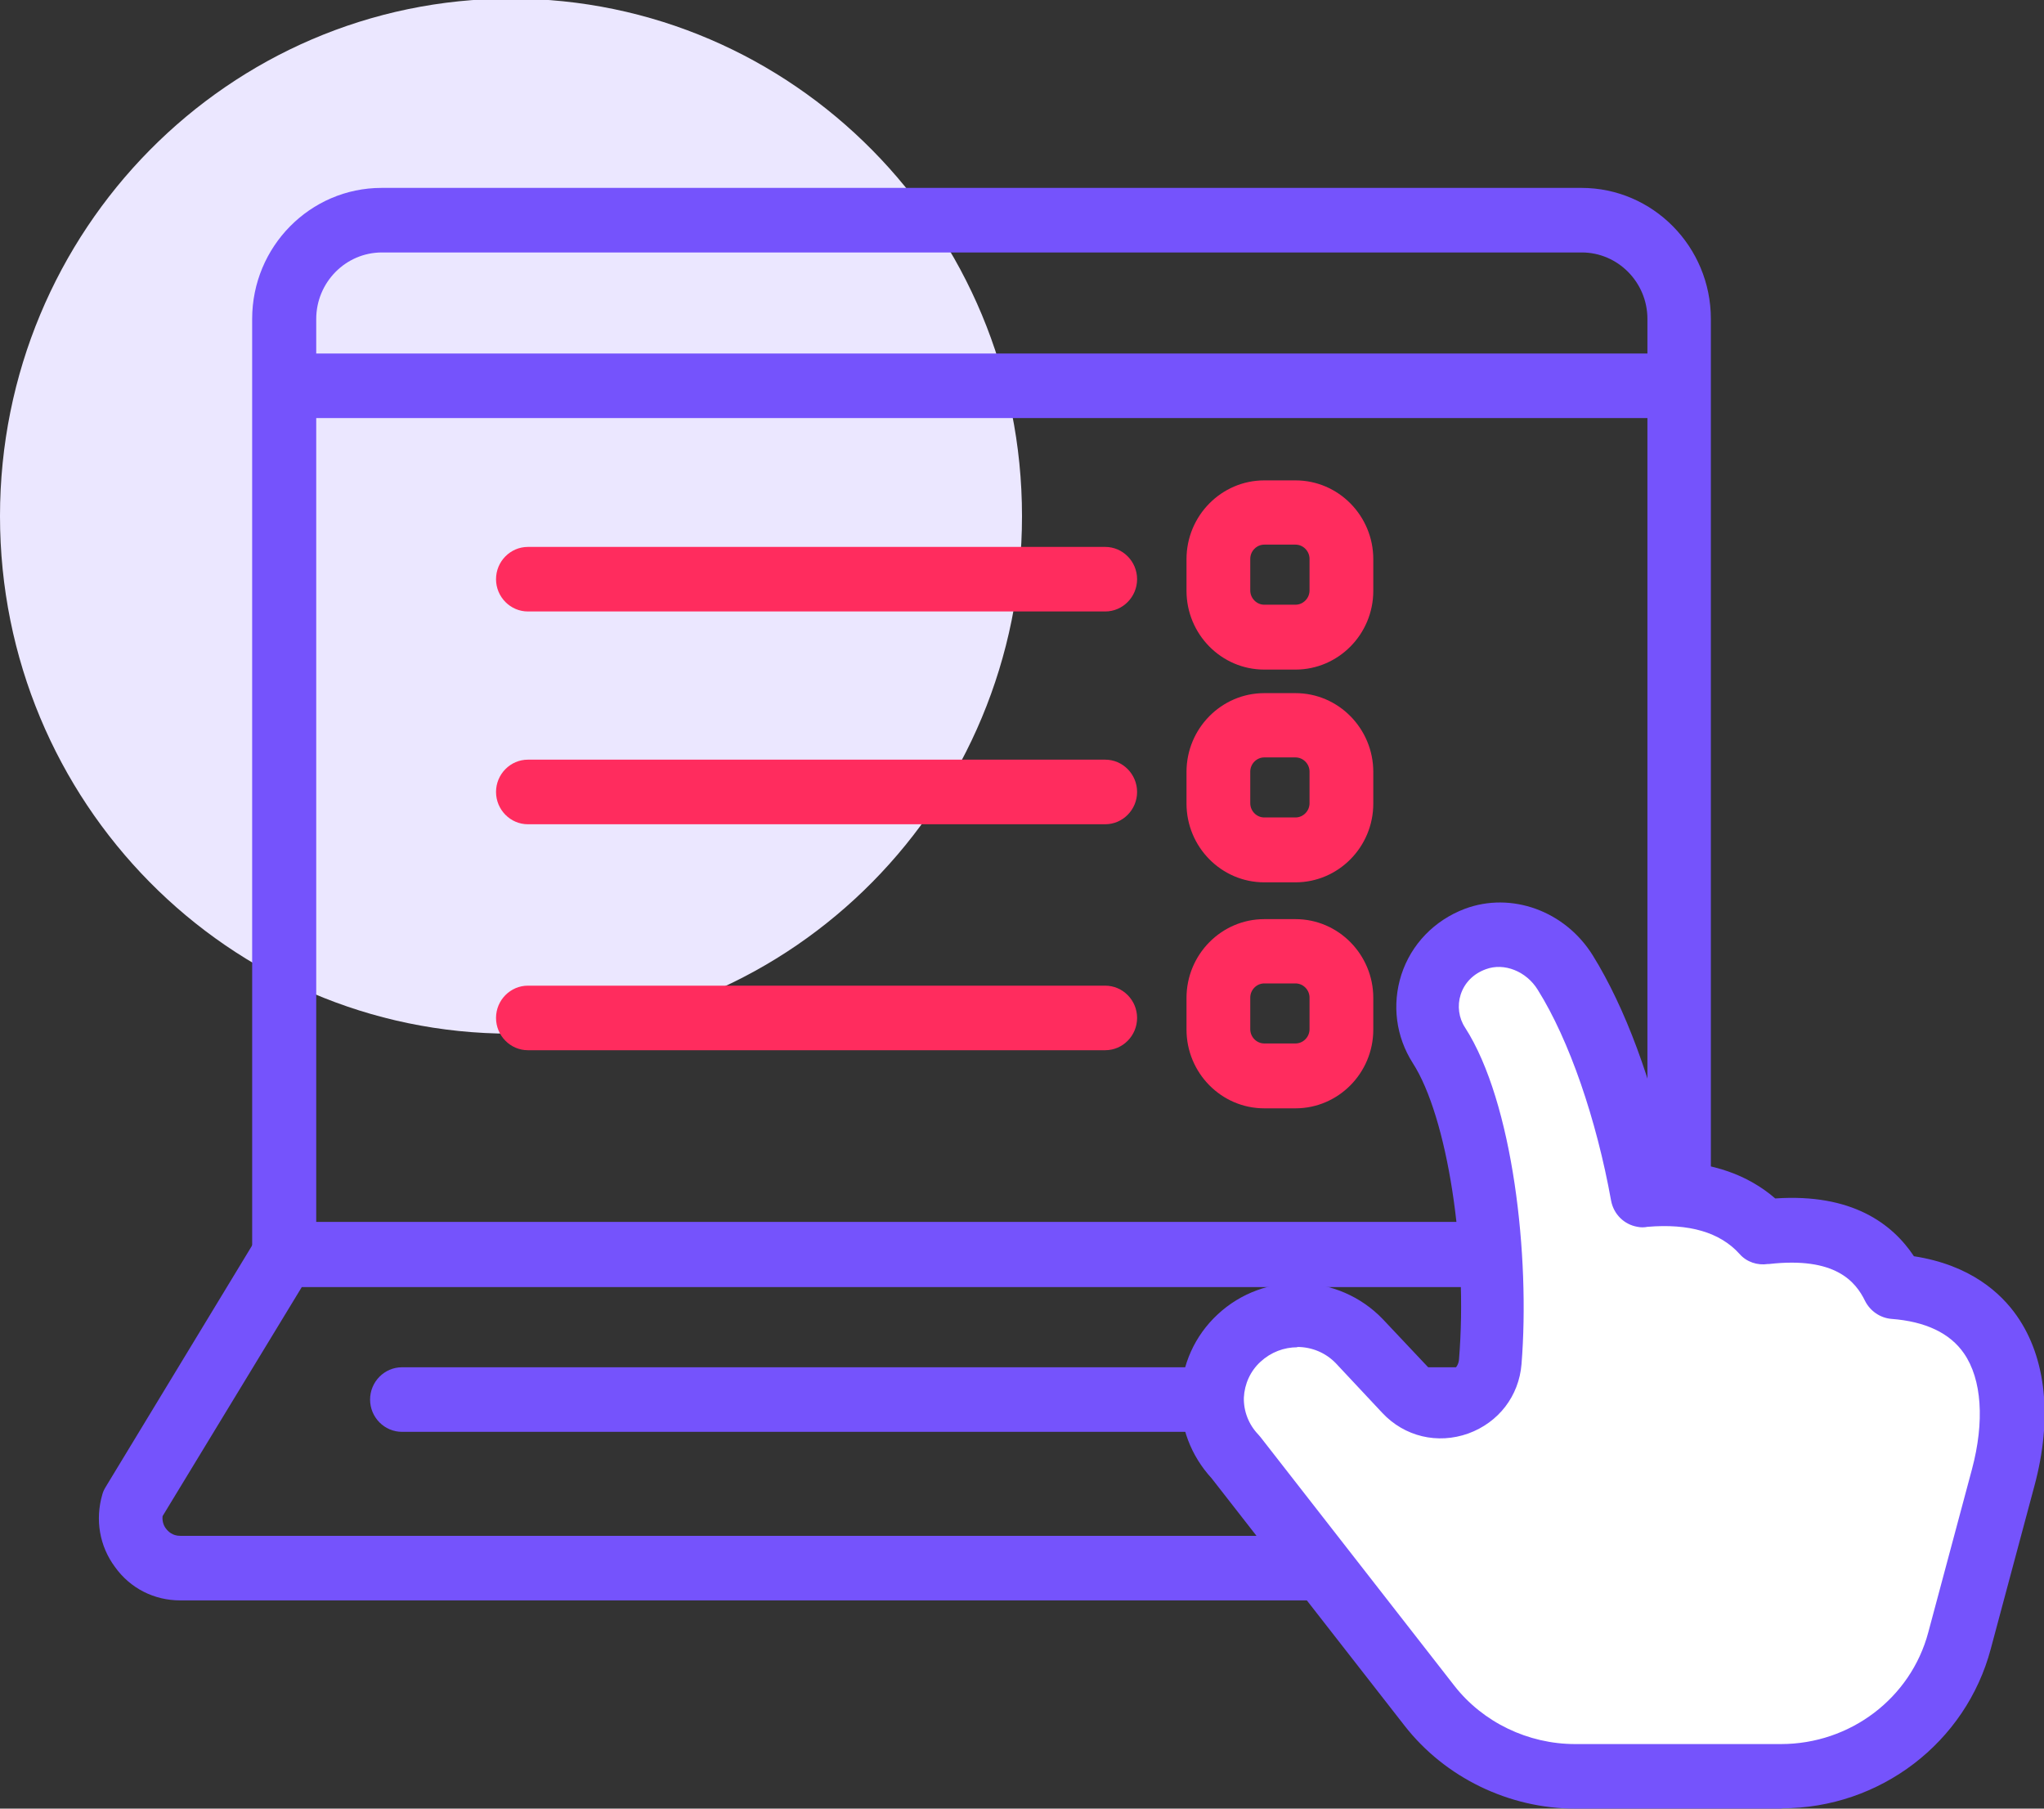
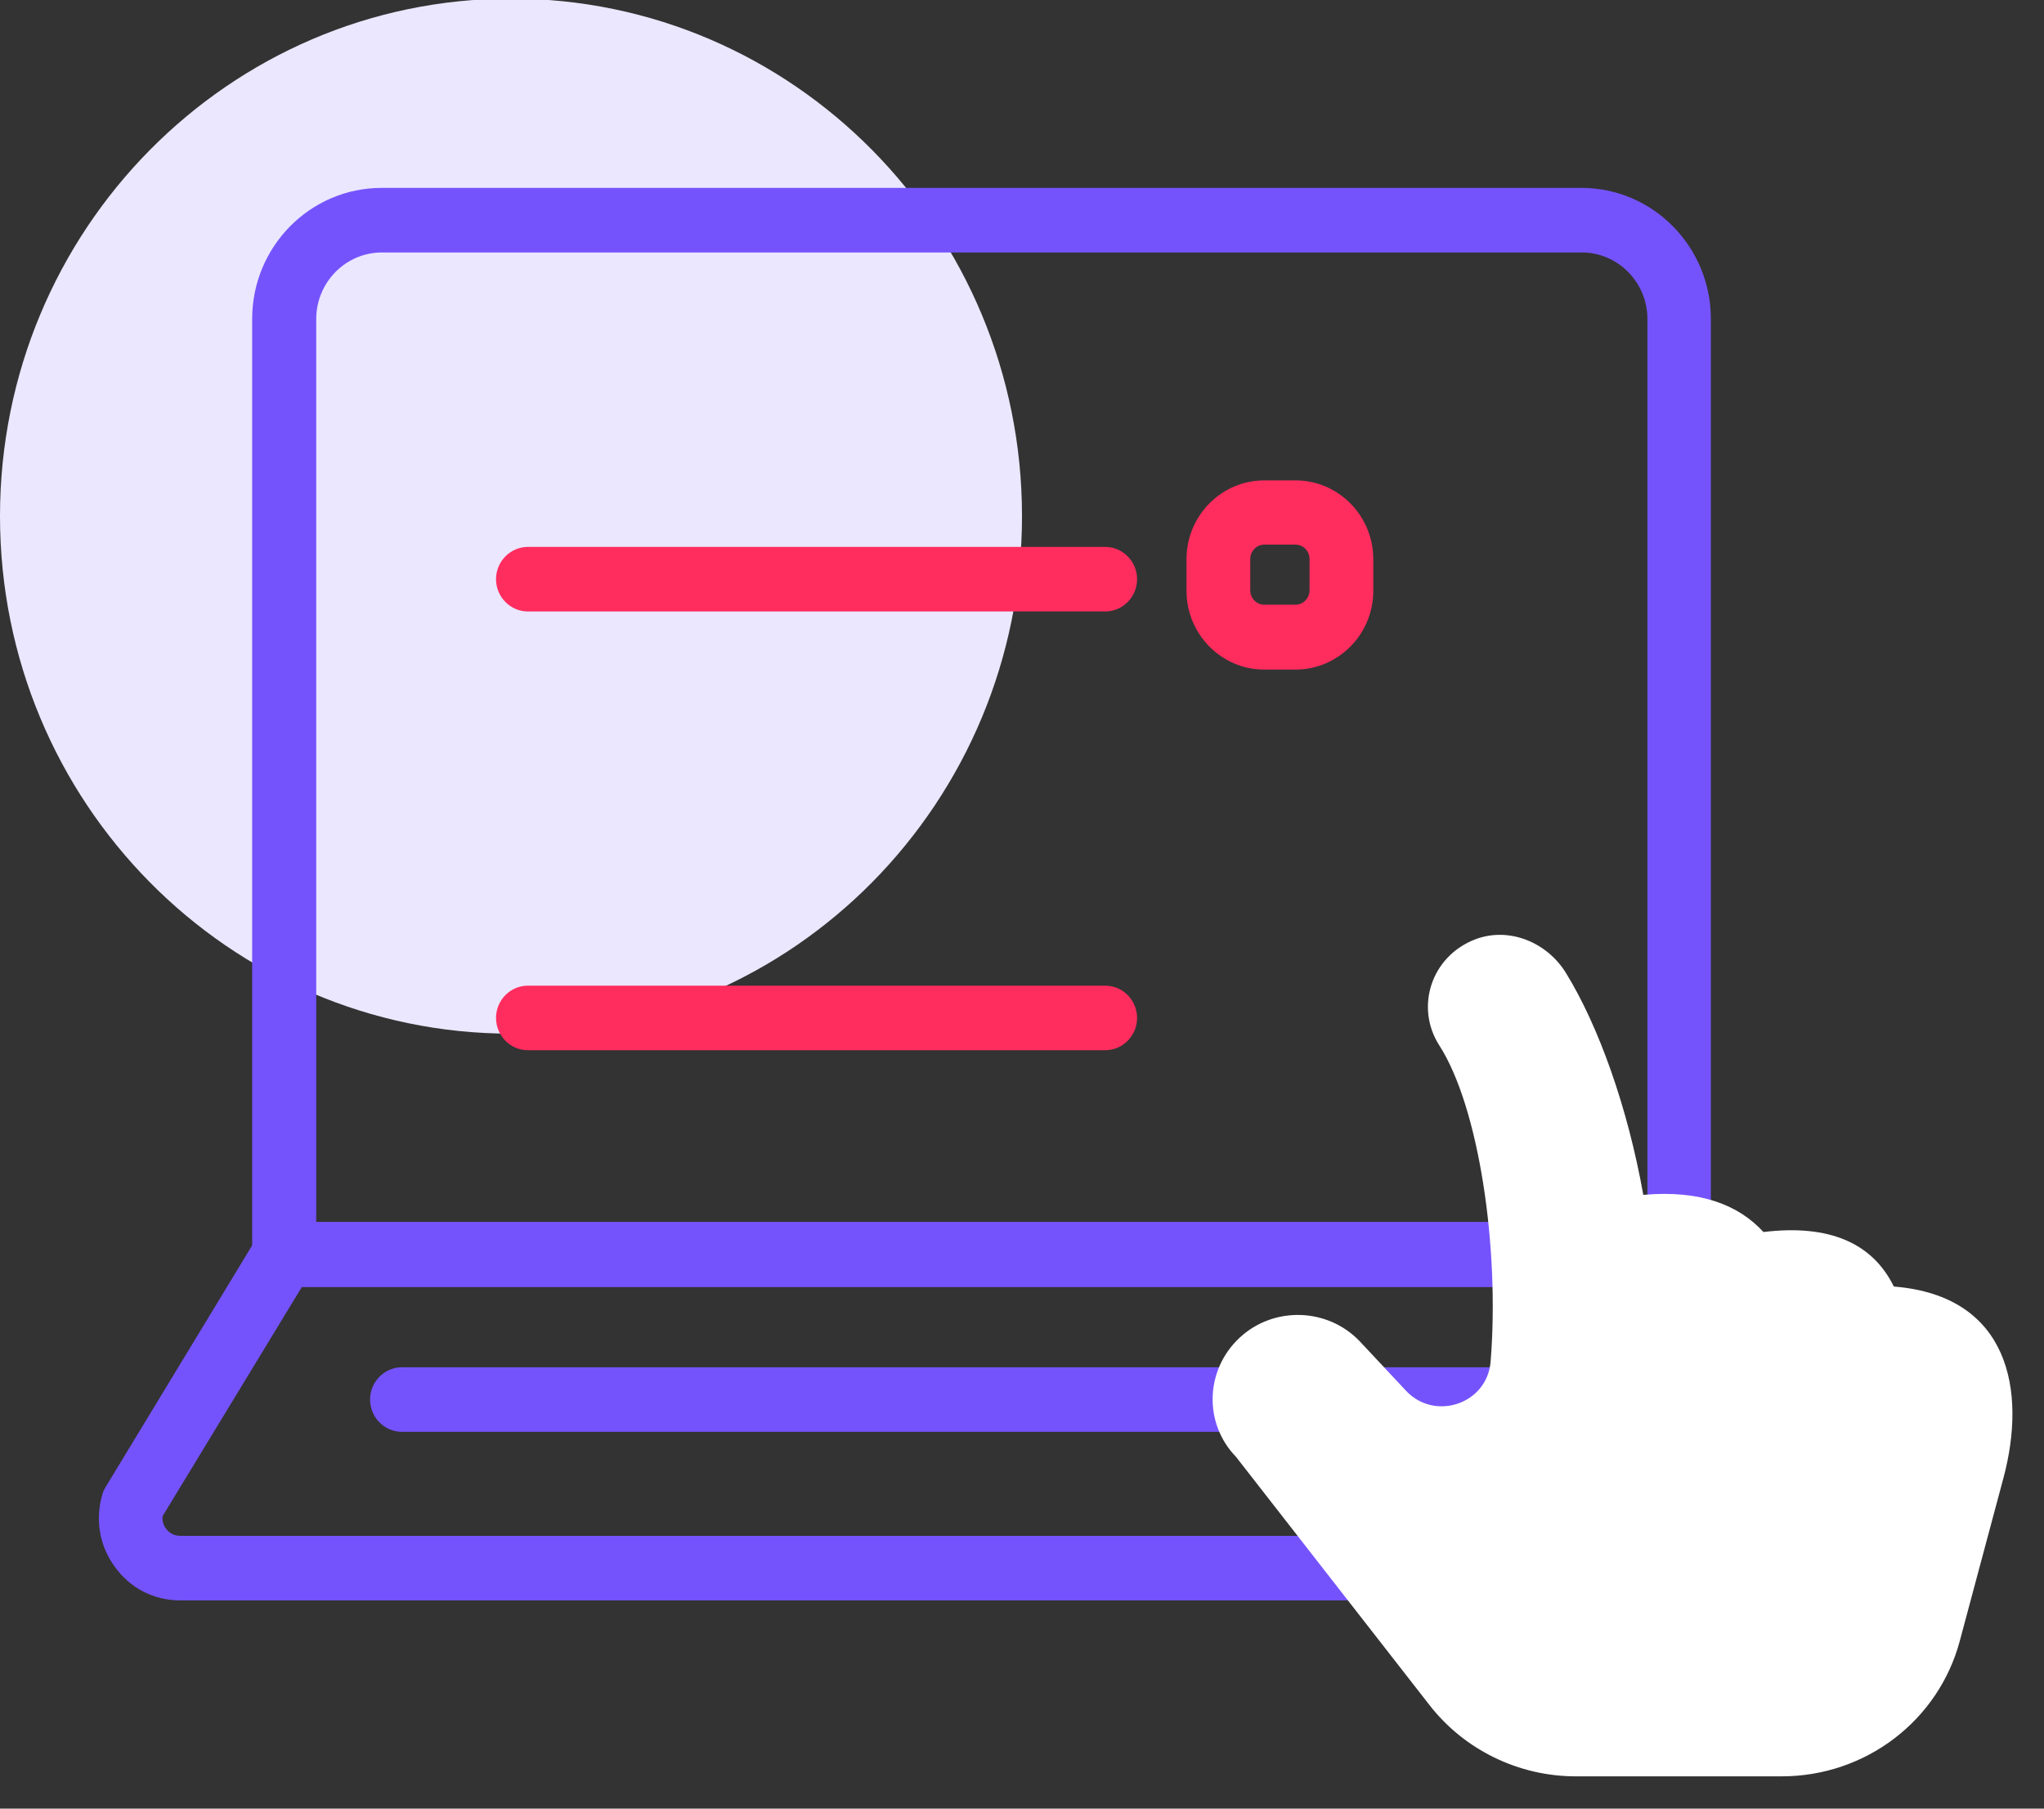
<svg xmlns="http://www.w3.org/2000/svg" width="52" height="46" viewBox="0 0 52 46" fill="none">
  <rect x="0" y="0" width="52" height="46" fill="#333333" stroke="none" />
  <g clip-path="url(#clip0_30_1455)">
    <path d="M13 26.29C20.18 26.29 26 20.397 26 13.128C26 5.858 20.18 -0.035 13 -0.035C5.82 -0.035 0 5.858 0 13.128C0 20.397 5.82 26.29 13 26.29Z" fill="#EBE7FF" />
    <path d="M42.722 32.73H7.226C6.78 32.73 6.415 32.361 6.415 31.909V8.113C6.415 6.273 7.891 4.779 9.707 4.779H40.233C42.049 4.779 43.525 6.273 43.525 8.113V31.909C43.525 32.361 43.16 32.73 42.714 32.73H42.722ZM8.037 31.088H41.911V8.113C41.911 7.177 41.157 6.421 40.241 6.421H9.716C8.791 6.421 8.045 7.185 8.045 8.113V31.088H8.037Z" fill="#7553FC" />
    <path d="M45.366 40.704H4.582C3.925 40.704 3.317 40.4 2.928 39.858C2.53 39.324 2.417 38.651 2.603 38.011C2.619 37.945 2.652 37.879 2.692 37.813L6.537 31.474C6.682 31.228 6.942 31.08 7.226 31.08H42.722C43.006 31.08 43.266 31.228 43.412 31.474L47.264 37.813C47.304 37.871 47.329 37.937 47.353 38.011C47.54 38.651 47.426 39.324 47.029 39.858C46.631 40.392 46.031 40.704 45.374 40.704H45.366ZM4.136 38.561C4.12 38.708 4.177 38.823 4.225 38.881C4.274 38.947 4.387 39.062 4.582 39.062H45.366C45.561 39.062 45.674 38.947 45.723 38.881C45.764 38.823 45.828 38.708 45.812 38.561L42.268 32.731H7.68L4.136 38.561Z" fill="#7553FC" />
-     <path d="M42.098 10.633H7.858C7.412 10.633 7.047 10.264 7.047 9.812C7.047 9.361 7.412 8.991 7.858 8.991H42.098C42.544 8.991 42.909 9.361 42.909 9.812C42.909 10.264 42.544 10.633 42.098 10.633Z" fill="#7553FC" />
    <path d="M39.73 36.417H10.226C9.78 36.417 9.415 36.048 9.415 35.596C9.415 35.144 9.78 34.775 10.226 34.775H39.73C40.176 34.775 40.541 35.144 40.541 35.596C40.541 36.048 40.176 36.417 39.73 36.417Z" fill="#7553FC" />
    <path d="M28.117 15.552H13.43C12.984 15.552 12.619 15.182 12.619 14.731C12.619 14.279 12.984 13.91 13.43 13.91H28.117C28.563 13.91 28.928 14.279 28.928 14.731C28.928 15.182 28.563 15.552 28.117 15.552Z" fill="#FF2C5E" />
    <path d="M32.958 17.03H32.163C31.069 17.03 30.185 16.127 30.185 15.027V14.222C30.185 13.113 31.077 12.218 32.163 12.218H32.958C34.053 12.218 34.937 13.121 34.937 14.222V15.027C34.937 16.135 34.045 17.03 32.958 17.03ZM32.163 13.852C31.969 13.852 31.807 14.017 31.807 14.214V15.018C31.807 15.215 31.969 15.38 32.163 15.38H32.958C33.153 15.38 33.315 15.215 33.315 15.018V14.214C33.315 14.017 33.153 13.852 32.958 13.852H32.163Z" fill="#FF2C5E" />
-     <path d="M28.117 20.964H13.43C12.984 20.964 12.619 20.594 12.619 20.142C12.619 19.691 12.984 19.321 13.43 19.321H28.117C28.563 19.321 28.928 19.691 28.928 20.142C28.928 20.594 28.563 20.964 28.117 20.964Z" fill="#FF2C5E" />
-     <path d="M32.958 22.441H32.163C31.069 22.441 30.185 21.538 30.185 20.438V19.633C30.185 18.524 31.077 17.629 32.163 17.629H32.958C34.053 17.629 34.937 18.533 34.937 19.633V20.438C34.937 21.546 34.045 22.441 32.958 22.441ZM32.163 19.264C31.969 19.264 31.807 19.428 31.807 19.625V20.43C31.807 20.627 31.969 20.791 32.163 20.791H32.958C33.153 20.791 33.315 20.627 33.315 20.43V19.625C33.315 19.428 33.153 19.264 32.958 19.264H32.163Z" fill="#FF2C5E" />
    <path d="M28.117 26.711H13.43C12.984 26.711 12.619 26.342 12.619 25.89C12.619 25.438 12.984 25.069 13.43 25.069H28.117C28.563 25.069 28.928 25.438 28.928 25.89C28.928 26.342 28.563 26.711 28.117 26.711Z" fill="#FF2C5E" />
-     <path d="M32.958 28.189H32.163C31.069 28.189 30.185 27.286 30.185 26.186V25.381C30.185 24.273 31.077 23.377 32.163 23.377H32.958C34.053 23.377 34.937 24.281 34.937 25.381V26.186C34.937 27.294 34.045 28.189 32.958 28.189ZM32.163 25.012C31.969 25.012 31.807 25.176 31.807 25.373V26.177C31.807 26.375 31.969 26.539 32.163 26.539H32.958C33.153 26.539 33.315 26.375 33.315 26.177V25.373C33.315 25.176 33.153 25.012 32.958 25.012H32.163Z" fill="#FF2C5E" />
    <path d="M48.18 32.722C47.645 31.63 46.558 31.129 44.863 31.335C44.239 30.653 43.266 30.259 41.806 30.39C41.409 28.165 40.671 26.096 39.835 24.741C39.357 23.969 38.4 23.567 37.54 23.887C36.397 24.322 35.999 25.628 36.616 26.588C37.621 28.149 38.157 31.729 37.921 34.636C37.832 35.703 36.51 36.155 35.772 35.375L34.596 34.118C33.777 33.256 32.399 33.215 31.531 34.028C30.663 34.841 30.614 36.196 31.442 37.05L36.372 43.373C37.256 44.506 38.635 45.179 40.087 45.179H45.326C47.459 45.179 49.316 43.767 49.859 41.73L50.97 37.584C51.562 35.367 51.116 32.961 48.188 32.722H48.18Z" fill="white" />
-     <path d="M45.318 46H40.079C38.392 46 36.762 45.212 35.732 43.89L30.825 37.6C30.298 37.025 30.014 36.286 30.039 35.506C30.063 34.71 30.395 33.971 30.979 33.429C32.172 32.32 34.053 32.378 35.18 33.552L36.364 34.808C36.551 35.005 36.778 34.94 36.843 34.915C36.916 34.89 37.102 34.8 37.118 34.57C37.346 31.778 36.819 28.403 35.943 27.04C35.513 26.367 35.407 25.554 35.651 24.79C35.902 24.018 36.486 23.411 37.264 23.115C38.449 22.672 39.819 23.165 40.525 24.306C41.344 25.628 42.041 27.508 42.471 29.545C43.566 29.561 44.466 29.881 45.163 30.481C47.11 30.349 48.14 31.121 48.691 31.951C50.127 32.172 50.905 32.887 51.311 33.47C52.057 34.537 52.219 36.073 51.757 37.789L50.646 41.936C50.013 44.325 47.824 45.992 45.334 45.992L45.318 46ZM33.007 34.266C32.666 34.266 32.334 34.389 32.066 34.636C31.807 34.874 31.661 35.202 31.644 35.547C31.636 35.892 31.766 36.229 32.009 36.483C32.026 36.5 32.042 36.524 32.066 36.549L36.997 42.872C37.727 43.808 38.878 44.358 40.071 44.358H45.309C47.069 44.358 48.61 43.192 49.056 41.517L50.167 37.37C50.492 36.155 50.419 35.079 49.964 34.422C49.608 33.905 48.983 33.609 48.115 33.544C47.832 33.519 47.58 33.346 47.45 33.092C47.207 32.591 46.688 31.959 45.009 32.148C45.001 32.148 44.985 32.148 44.977 32.148C44.709 32.189 44.434 32.098 44.255 31.893C43.76 31.343 42.974 31.113 41.911 31.203C41.83 31.22 41.741 31.22 41.66 31.203C41.319 31.146 41.052 30.883 40.987 30.538C40.614 28.469 39.925 26.457 39.122 25.176C38.83 24.7 38.262 24.478 37.8 24.651C37.483 24.766 37.256 24.996 37.159 25.299C37.07 25.579 37.11 25.891 37.273 26.137C38.497 28.042 38.927 31.967 38.708 34.693C38.643 35.506 38.124 36.179 37.354 36.459C36.575 36.738 35.732 36.541 35.164 35.933L33.988 34.677C33.721 34.398 33.364 34.258 32.999 34.258L33.007 34.266Z" fill="#7553FC" />
  </g>
  <defs>
    <clipPath id="clip0_30_1455">
      <rect width="52" height="46" fill="white" />
    </clipPath>
  </defs>
</svg>